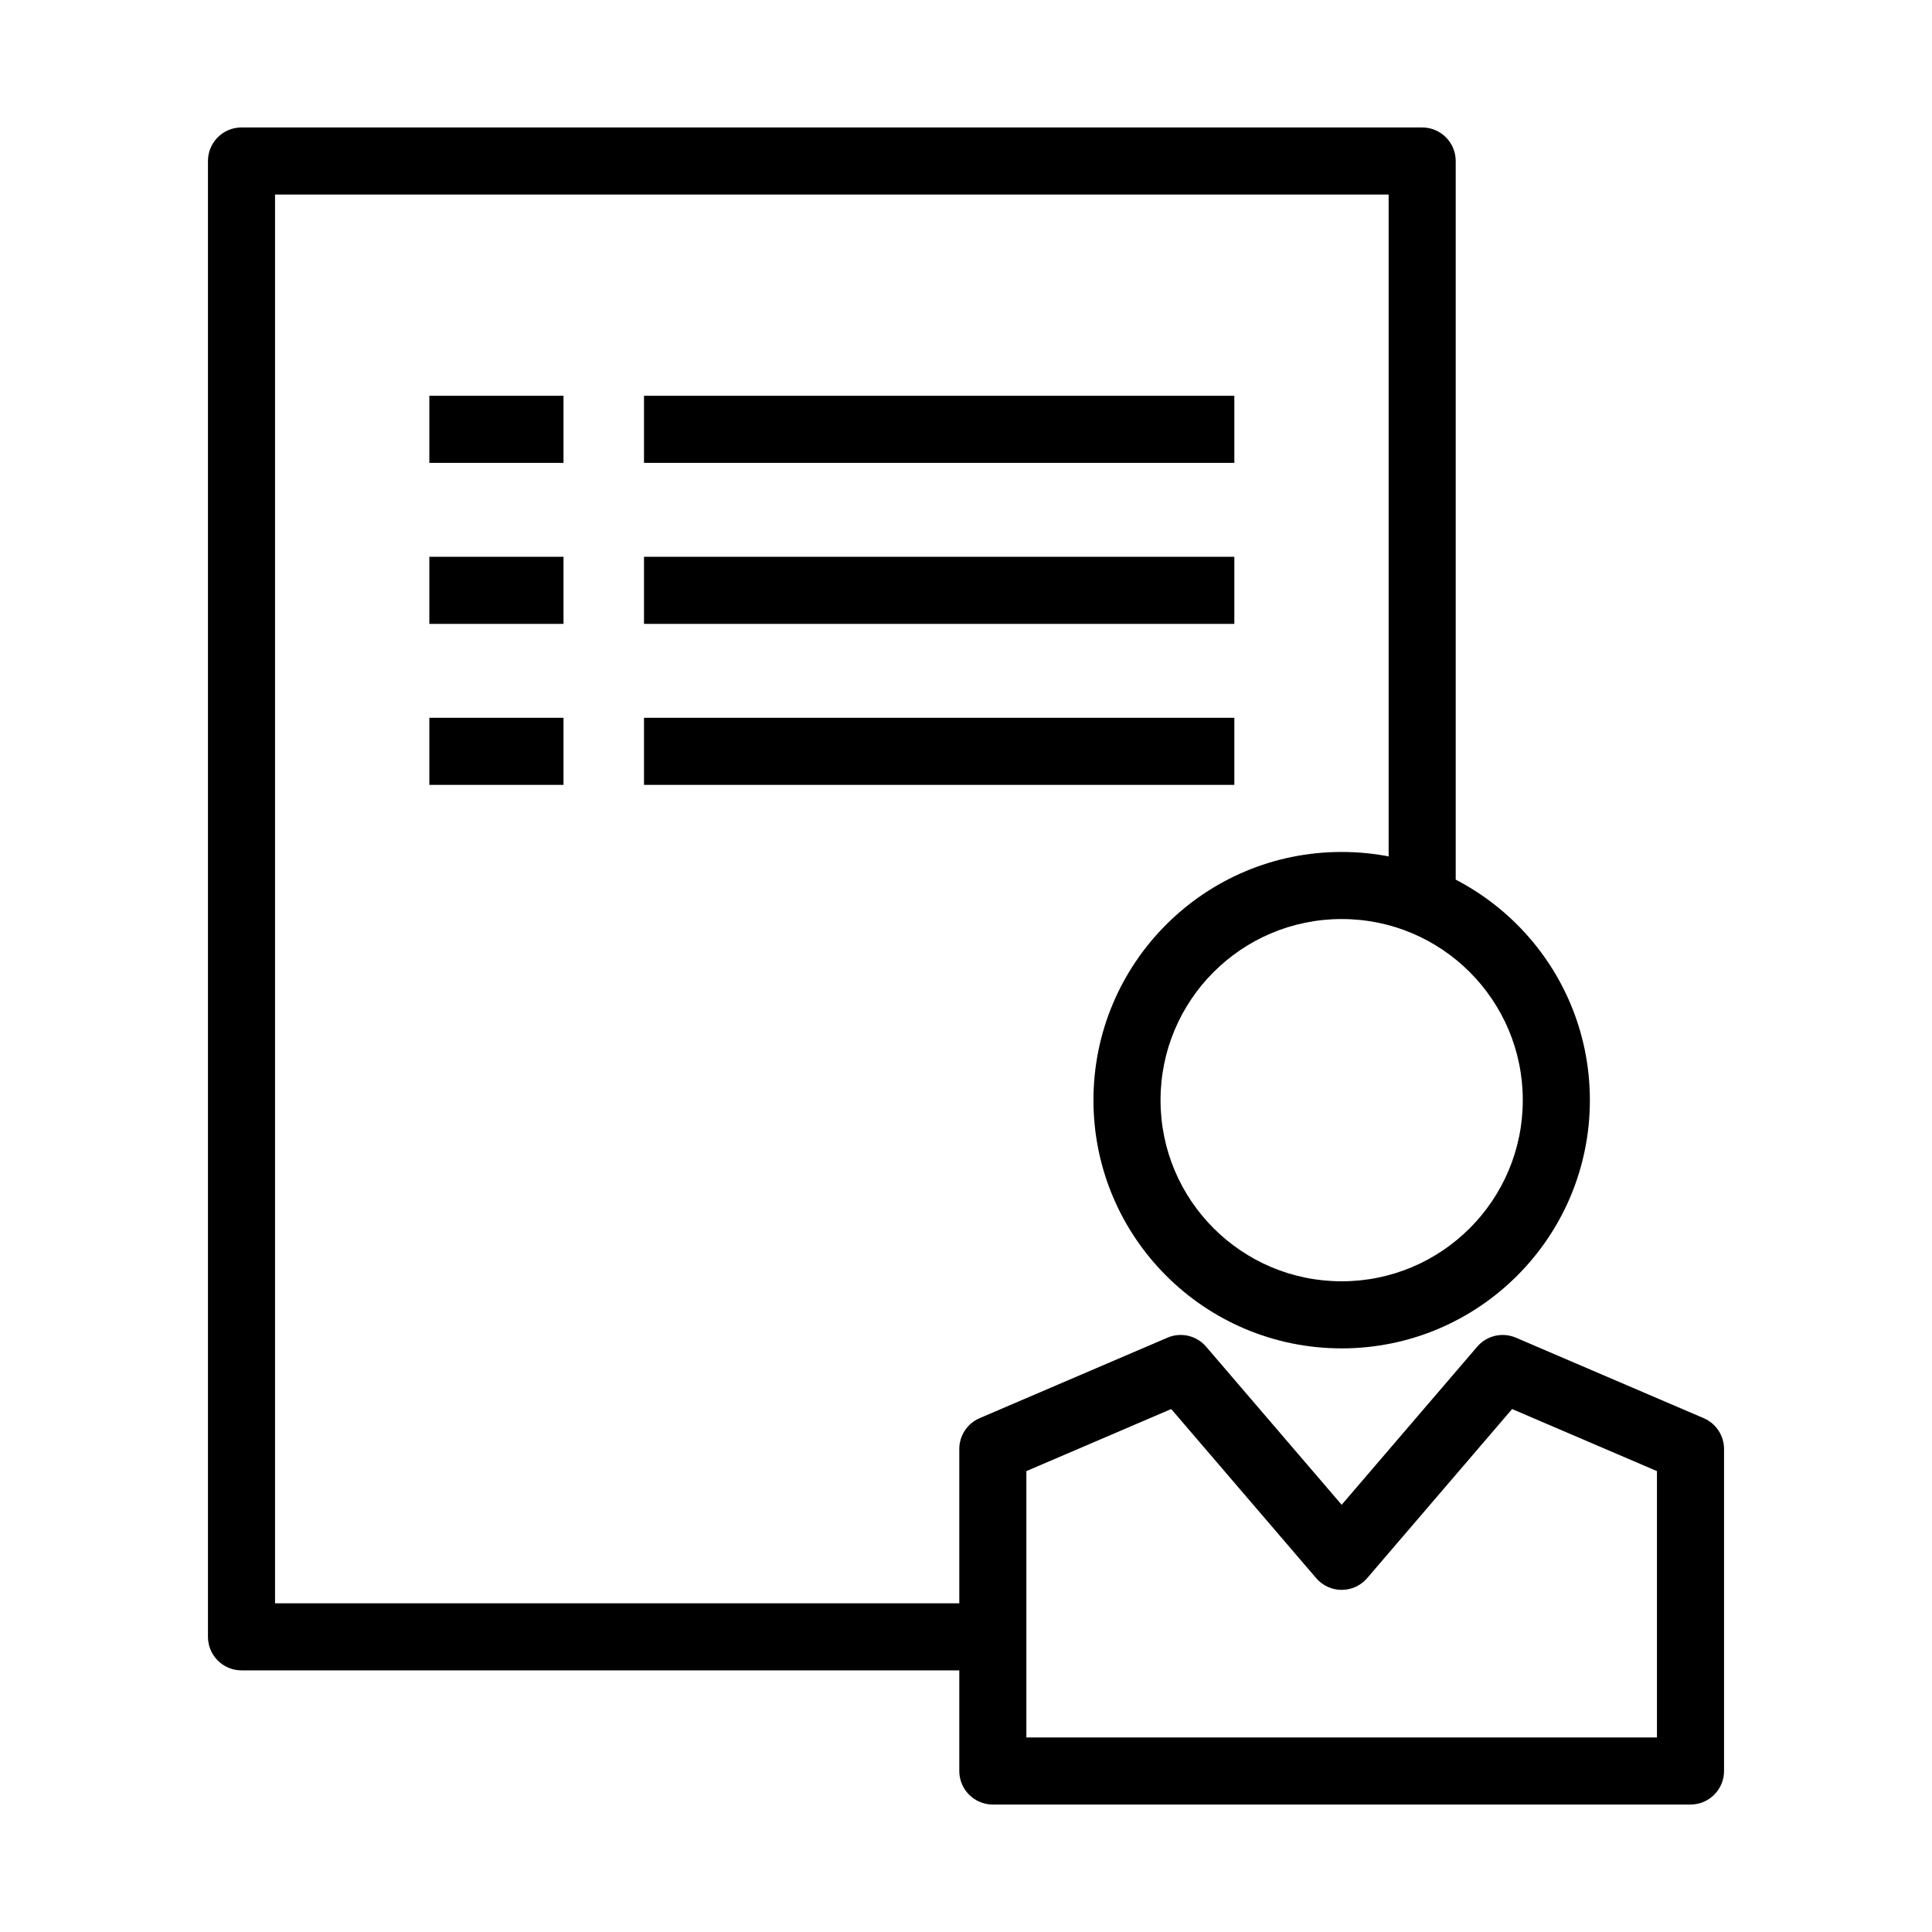
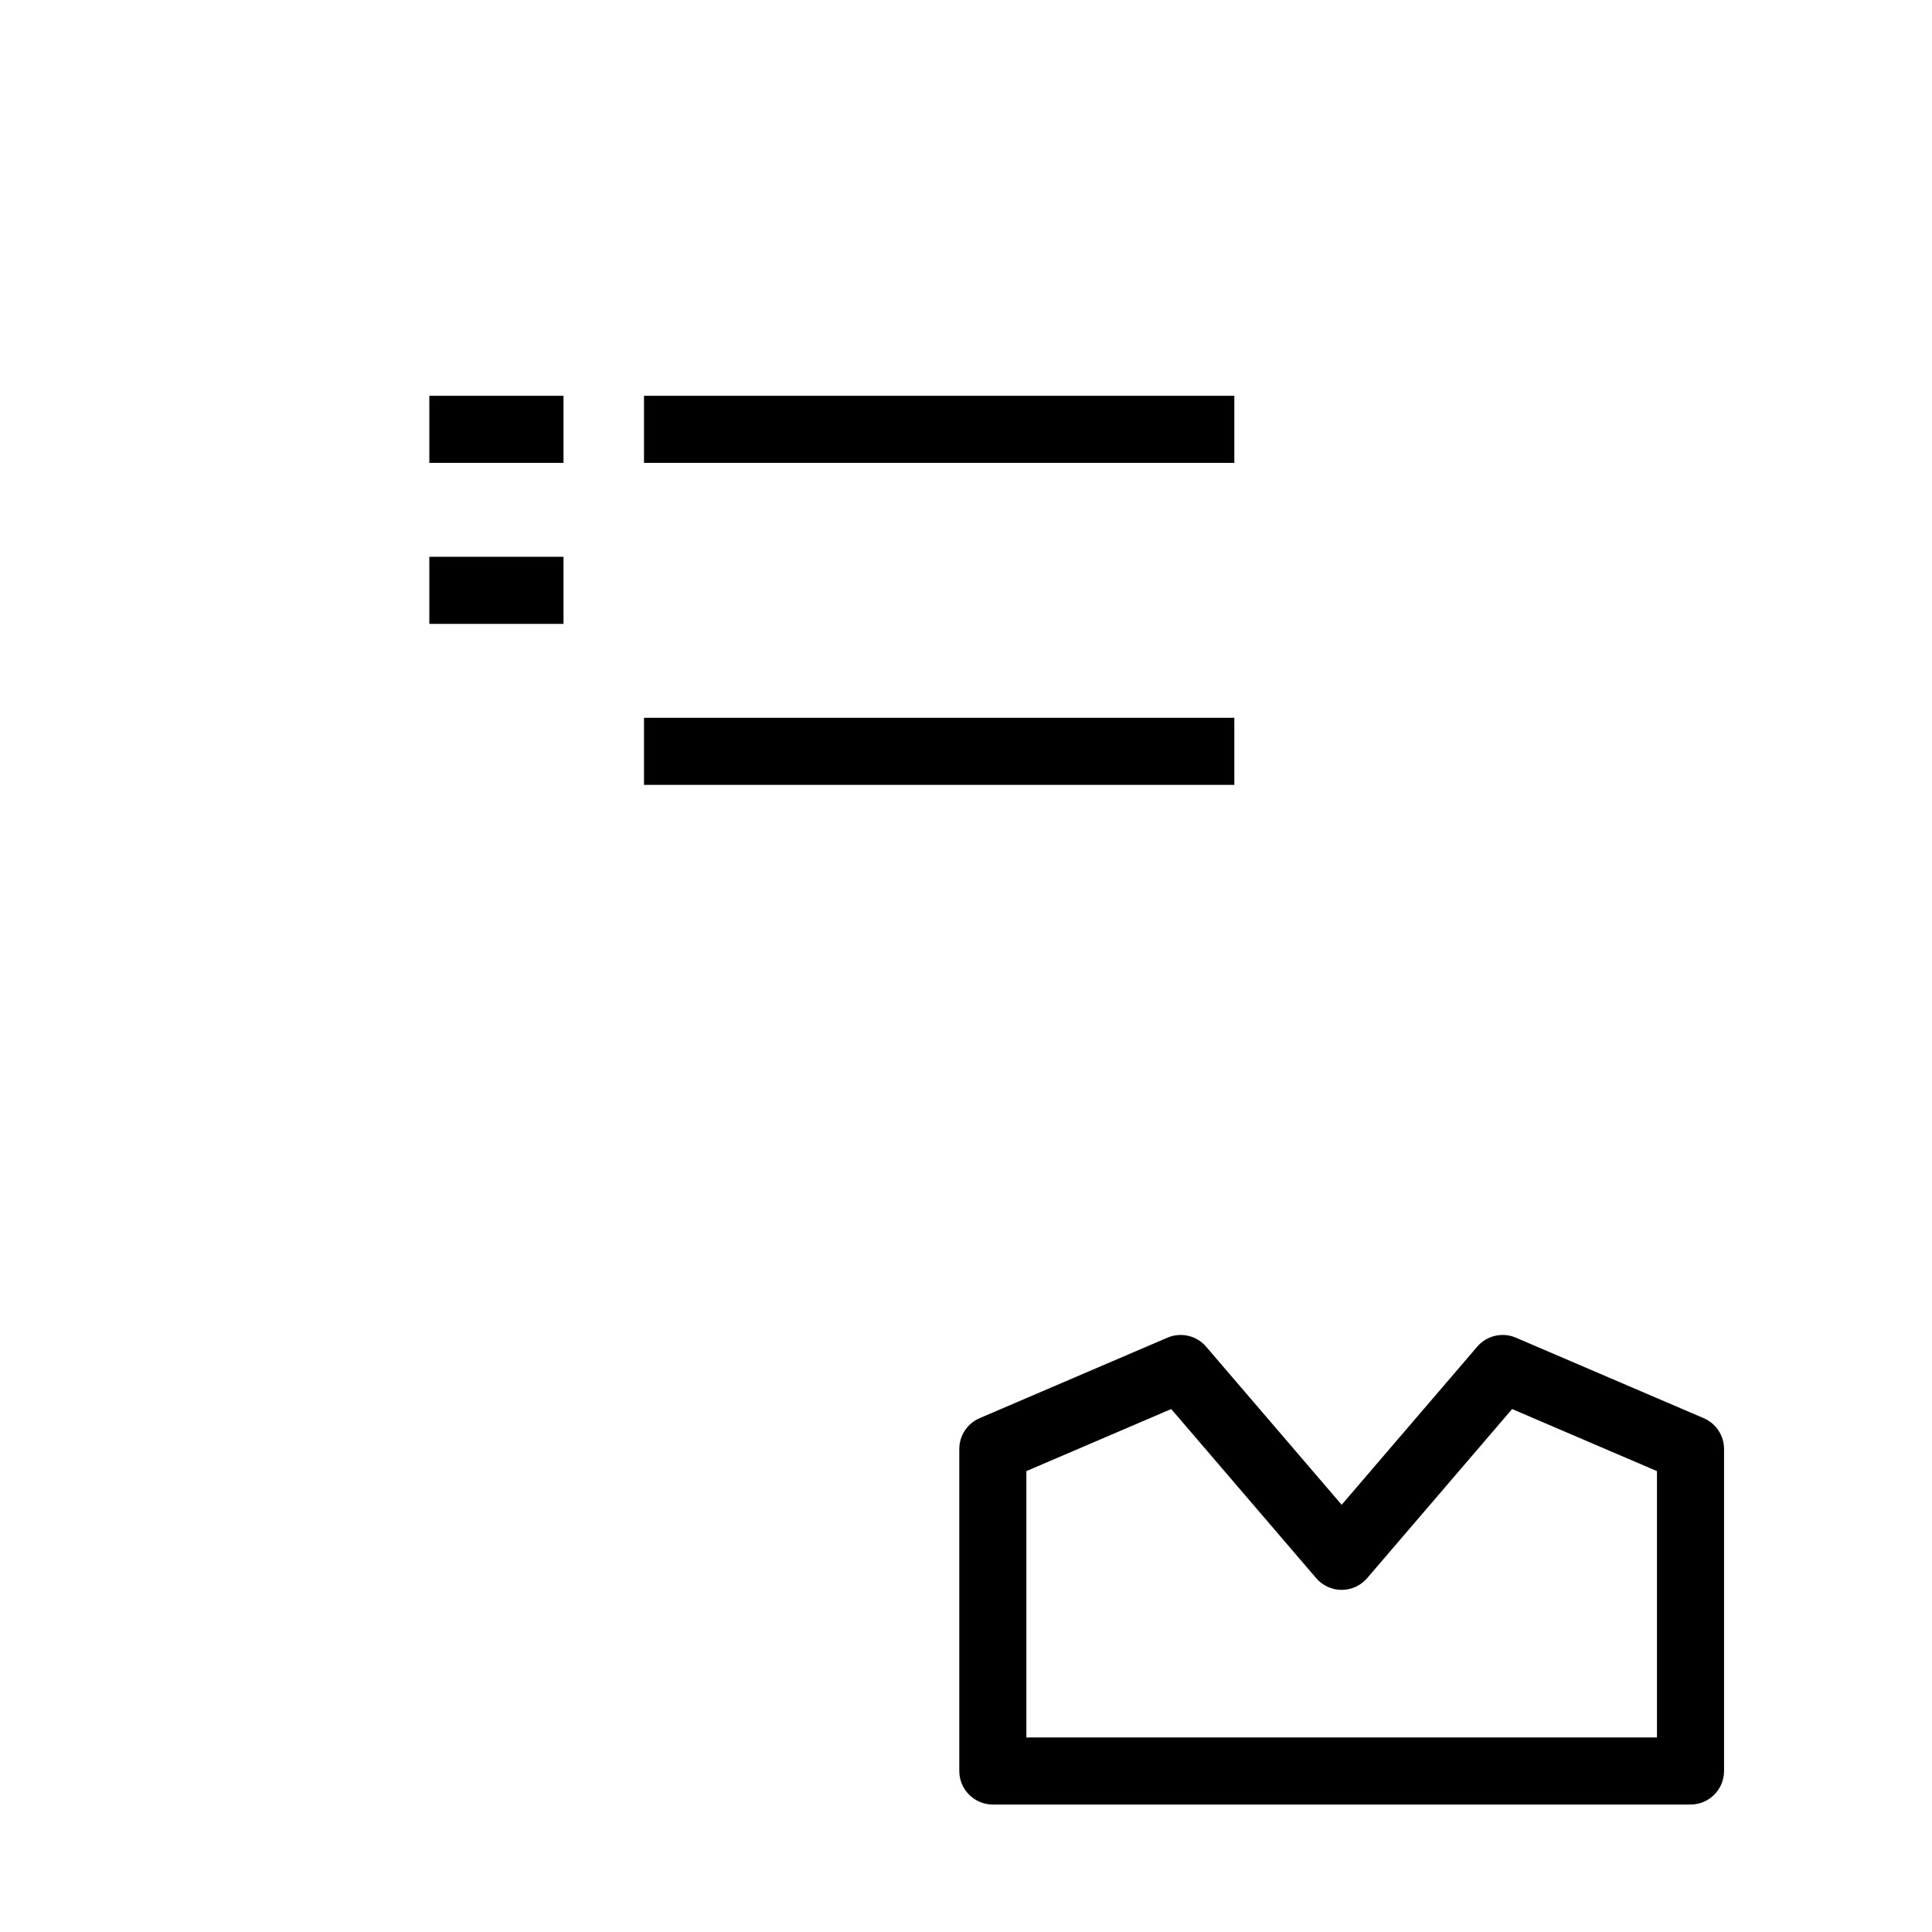
<svg xmlns="http://www.w3.org/2000/svg" fill="none" viewBox="0 0 72 72" height="72" width="72">
-   <path fill="black" d="M7.75 6C7.75 5.31 8.31 4.75 9 4.75H53C53.69 4.75 54.25 5.31 54.25 6V34.155H51.75V7.25H10.25V59.75H36.176V62.25H9C8.31 62.25 7.75 61.69 7.75 61V6Z" clip-rule="evenodd" fill-rule="evenodd" />
  <path fill="black" d="M46 17.25H24V14.75H46V17.25Z" clip-rule="evenodd" fill-rule="evenodd" />
-   <path fill="black" d="M46 23.25H24V20.75H46V23.25Z" clip-rule="evenodd" fill-rule="evenodd" />
  <path fill="black" d="M46 29.25H24V26.75H46V29.25Z" clip-rule="evenodd" fill-rule="evenodd" />
  <path fill="black" d="M21 17.25H16V14.75H21V17.25Z" clip-rule="evenodd" fill-rule="evenodd" />
  <path fill="black" d="M21 23.25H16V20.75H21V23.25Z" clip-rule="evenodd" fill-rule="evenodd" />
-   <path fill="black" d="M21 29.25H16V26.75H21V29.25Z" clip-rule="evenodd" fill-rule="evenodd" />
-   <path fill="black" d="M50 34.25C46.272 34.25 43.25 37.272 43.25 41C43.25 44.728 46.272 47.75 50 47.75C53.728 47.75 56.75 44.728 56.75 41C56.75 37.272 53.728 34.25 50 34.25ZM40.75 41C40.75 35.891 44.891 31.75 50 31.75C55.109 31.75 59.25 35.891 59.25 41C59.25 46.109 55.109 50.25 50 50.25C44.891 50.25 40.75 46.109 40.75 41Z" clip-rule="evenodd" fill-rule="evenodd" />
  <path fill="black" d="M43.508 49.851C44.01 49.636 44.593 49.772 44.949 50.187L50 56.079L55.051 50.187C55.407 49.772 55.99 49.636 56.492 49.851L63.492 52.851C63.952 53.048 64.25 53.5 64.25 54V66C64.25 66.69 63.69 67.25 63 67.25H37C36.31 67.25 35.75 66.69 35.75 66V54C35.75 53.5 36.048 53.048 36.508 52.851L43.508 49.851ZM38.25 54.824V64.75H61.75V54.824L56.352 52.511L50.949 58.814C50.712 59.091 50.365 59.25 50 59.25C49.635 59.25 49.288 59.091 49.051 58.814L43.648 52.511L38.25 54.824Z" clip-rule="evenodd" fill-rule="evenodd" />
</svg>